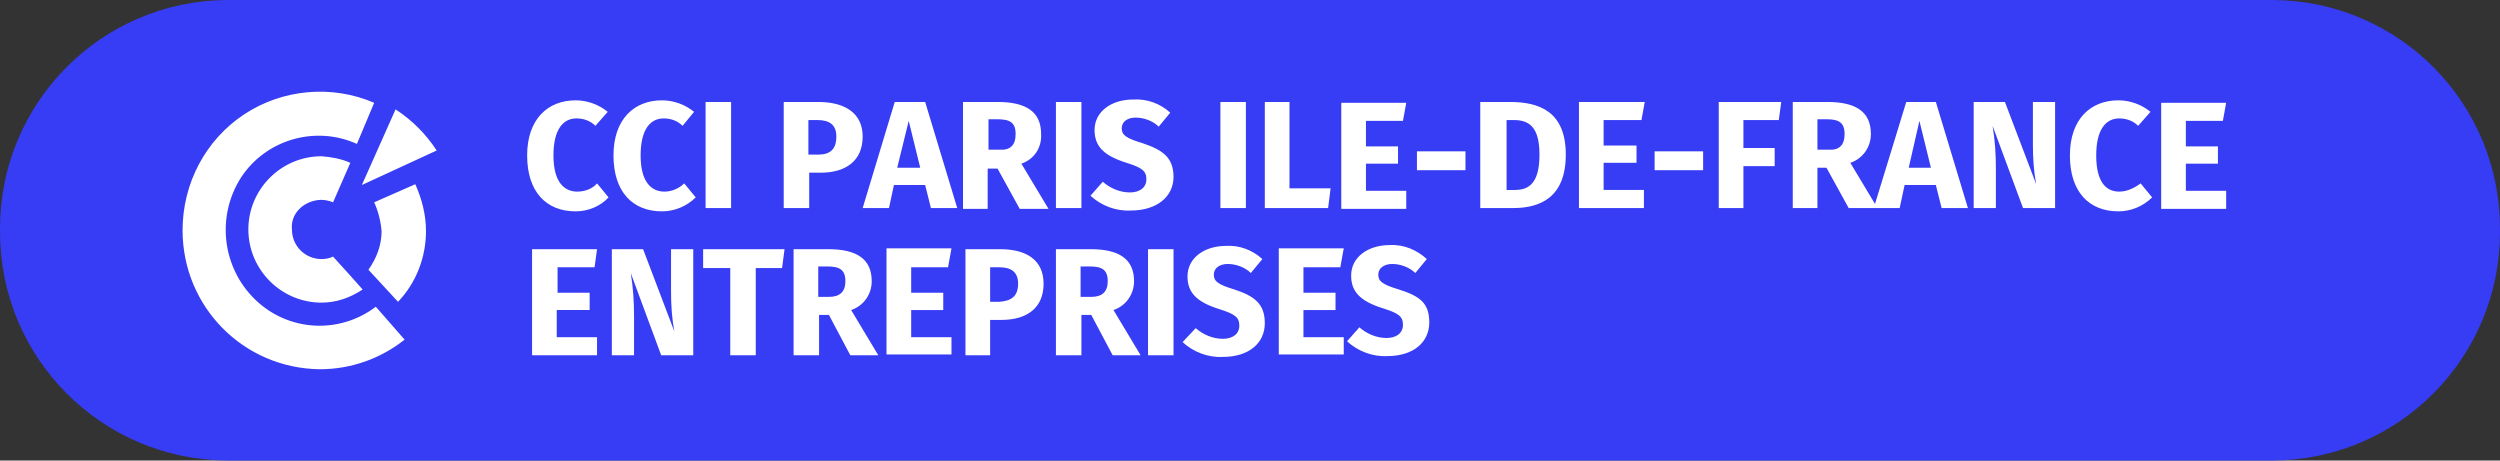
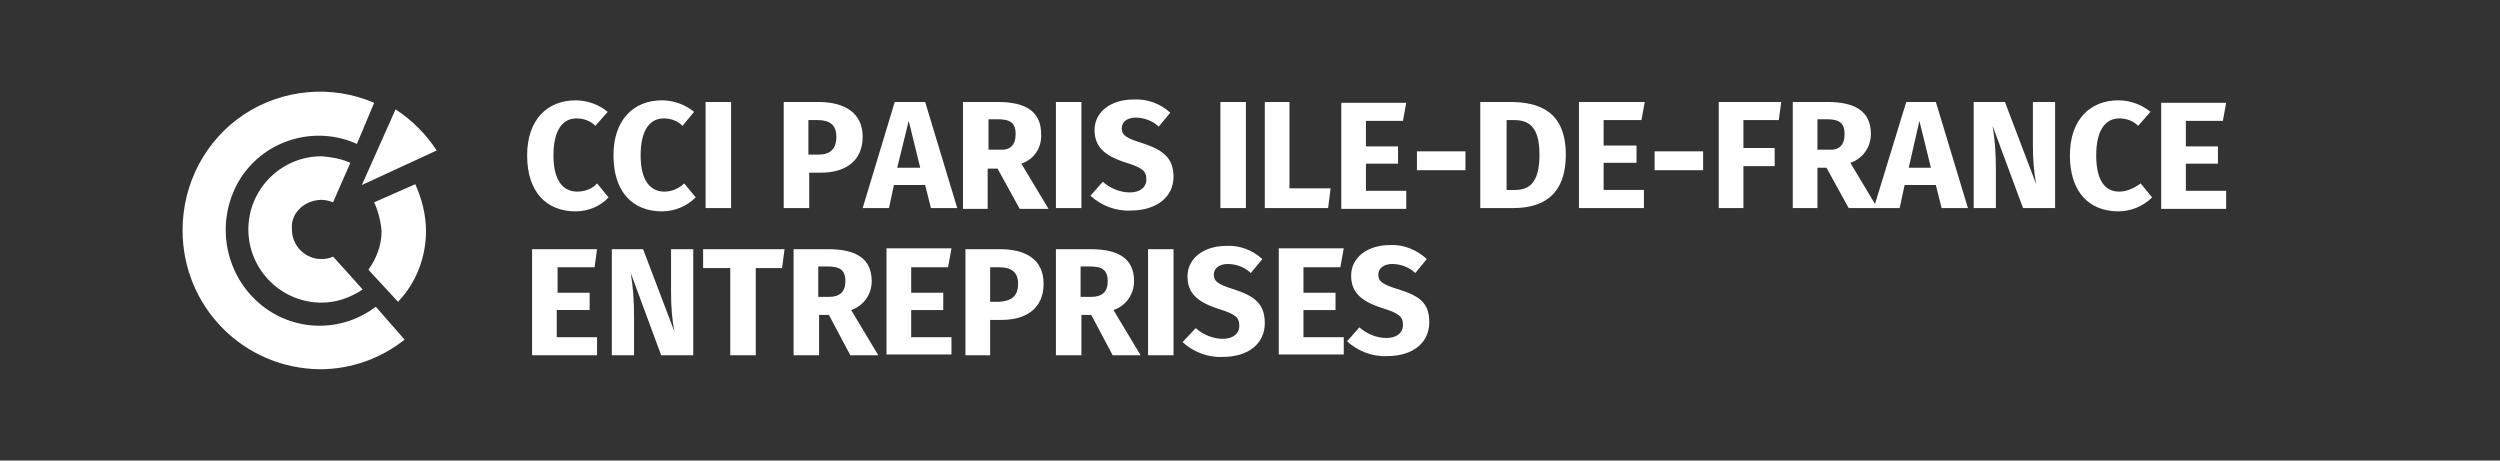
<svg xmlns="http://www.w3.org/2000/svg" version="1.1" id="LOGO" x="0px" y="0px" viewBox="0 0 304 56" style="enable-background:new 0 0 304 56;" xml:space="preserve">
  <rect x="0" y="0" width="304" height="56" fill="#333333" stroke="none" />
  <style type="text/css">
	.st0{fill:#373CF5;}
	.st1{fill:#FFFFFF;}
</style>
-   <path id="Tracé_1" class="st0" d="M276.4,56H27.6C12.3,55.9,0,43.5,0,28.2v-0.4C0,12.5,12.3,0.1,27.6,0h248.8  C291.7,0.1,304,12.5,304,27.8v0.4C304,43.5,291.7,55.9,276.4,56" />
  <path class="st1" d="M45.7,37.3l3.5,4c-2.9,2.3-6.5,3.6-10.3,3.6c0,0,0,0,0,0c-9.3-0.1-16.7-7.6-16.7-16.9c0-5.7,2.8-11,7.5-14.1  c4.7-3.1,10.7-3.6,15.8-1.4l-2.1,5c-5.1-2.3-11.1-0.5-14.1,4.1C26.3,26.3,27,32.5,31,36.4C35,40.3,41.2,40.7,45.7,37.3z M39,24.3  c0.5,0,1,0.1,1.5,0.3l2.1-4.8c-1.1-0.5-2.3-0.7-3.5-0.8c-4.9,0-8.9,4-8.9,8.9l0,0c0,4.9,4,8.9,8.9,8.9c0,0,0,0,0,0  c1.8,0,3.5-0.6,5-1.6c0,0-3.3-3.7-3.6-4c-0.4,0.2-0.9,0.3-1.4,0.3c-2,0-3.6-1.6-3.6-3.6C35.3,26,36.9,24.4,39,24.3z M45.5,24.6  c0.5,1.1,0.8,2.3,0.9,3.5c0,1.7-0.6,3.3-1.6,4.7l3.6,3.9c2.2-2.3,3.4-5.4,3.4-8.6c0-2-0.5-3.9-1.3-5.7L45.5,24.6z M48.1,13.3  L44,22.5l0,0l9.1-4.2C51.8,16.3,50.1,14.6,48.1,13.3z M70.2,23.3c-1.7,0-2.9-1.3-2.9-4.4c0-3.2,1.2-4.5,2.8-4.5  c0.9,0,1.7,0.3,2.3,0.9l1.5-1.7l0,0c-1.1-0.9-2.5-1.4-3.9-1.4c-3.4,0-5.9,2.3-5.9,6.7s2.3,6.8,5.9,6.8c1.5,0,3-0.6,4-1.7l-1.4-1.7  C72.1,22.9,71.2,23.3,70.2,23.3z M80.8,23.3c-1.7,0-2.9-1.3-2.9-4.4c0-3.2,1.2-4.5,2.8-4.5c0.9,0,1.7,0.3,2.3,0.9l1.4-1.7l0,0  c-1.1-0.9-2.5-1.4-3.9-1.4c-3.4,0-5.9,2.3-5.9,6.7s2.3,6.8,5.9,6.8c1.5,0,3-0.6,4.1-1.7l-1.4-1.7C82.6,22.9,81.7,23.3,80.8,23.3z   M88.9,12.4h-3.1v12.9h3.1V12.4z M98.4,25.3h-3.1V12.4h4.2c3.3,0,5.4,1.4,5.4,4.2c0,3-2.1,4.4-5.1,4.4h-1.4V25.3z M98.4,18.8h1.1  c1.4,0,2.2-0.6,2.2-2.2c0-1.4-0.8-2-2.3-2h-1.1V18.8z M112.5,12.4l3.9,12.9h-3.2l-0.7-2.8h-3.8l-0.6,2.8h-3.2l3.9-12.9H112.5z   M111.9,20.4l-1.4-5.7l-1.4,5.7H111.9z M124.2,19.9l3.3,5.5H124l-2.7-4.9h-1.2v4.9h-3V12.4h4.2c3.5,0,5.3,1.2,5.3,3.9  C126.7,18,125.7,19.4,124.2,19.9z M123.5,16.3c0-1.4-0.7-1.8-2.2-1.8h-1.1l0,3.7h1.3C122.8,18.3,123.5,17.7,123.5,16.3z M131.5,12.4  h-3.1v12.9h3.1V12.4z M138.9,17.4c-2-0.6-2.5-1-2.5-1.8c0-0.8,0.7-1.3,1.7-1.3c1,0,2.1,0.4,2.8,1.1l1.4-1.7l0,0  c-1.2-1.1-2.8-1.7-4.5-1.6c-2.7,0-4.7,1.5-4.7,3.7c0,1.9,1,3.1,3.9,4c1.9,0.6,2.4,1,2.4,2c0,1-0.8,1.6-2,1.6c-1.2,0-2.4-0.5-3.3-1.3  l-1.5,1.7c1.3,1.2,3.1,1.9,4.9,1.8c3.2,0,5.2-1.7,5.2-4.1S141.3,18.2,138.9,17.4z M151.5,12.4h-3.1v12.9h3.1V12.4z M161.8,22.9h-5  l0-10.5h-3v12.9h7.7L161.8,22.9z M171,23.2h-4.9v-3.3h3.9v-2.1h-3.9v-3.1h4.5l0.4-2.2h-7.9v12.9h7.9V23.2z M190.4,18.8  c0,5.2-3.1,6.5-6.4,6.5H180V12.4h3.6C187.1,12.4,190.4,13.5,190.4,18.8z M187.2,18.8c0-3.4-1.3-4.2-3.1-4.2h-0.9v8.5h1  C185.9,23.1,187.2,22.3,187.2,18.8z M199.6,14.6l0.4-2.2H192v12.9h7.9v-2.2h-4.9v-3.3h4v-2.1h-4v-3.1H199.6z M209,25.3h3v-5.1h3.8  V18h-3.8v-3.4h4.3l0.3-2.2H209V25.3z M235.4,12.4l3.9,12.9h-3.2l-0.7-2.8h-3.8l-0.6,2.8h-2.7h-0.5h-3l-2.7-4.9H221v4.9h-3V12.4h4.2  c3.5,0,5.3,1.2,5.3,3.9c0,1.6-1,3-2.5,3.5l3,5l3.8-12.4H235.4z M224.3,16.3c0-1.4-0.7-1.8-2.2-1.8H221l0,3.7h1.3  C223.6,18.3,224.3,17.7,224.3,16.3z M234.8,20.4l-1.4-5.7l-1.3,5.7H234.8z M247.2,12.4v5.2c0,1.6,0.1,3.2,0.4,4.8l-3.8-10H240v12.9  h2.7v-4.7c0-1.8-0.1-3.5-0.4-5.3l3.7,10h3.9l0-12.9H247.2z M257.7,23.3c-1.7,0-2.8-1.3-2.8-4.4c0-3.2,1.2-4.5,2.8-4.5  c0.9,0,1.7,0.3,2.3,0.9l1.5-1.7v0c-1.1-0.9-2.5-1.4-3.9-1.4c-3.4,0-5.9,2.3-5.9,6.7s2.3,6.8,5.9,6.8c1.5,0,3-0.6,4.1-1.7l-1.4-1.7  C259.5,22.9,258.6,23.3,257.7,23.3z M265.8,19.9h3.9v-2.1h-3.9v-3.1h4.5l0.4-2.2h-7.9v12.9h7.9v-2.2h-4.9V19.9z M67.8,37.7h3.9v-2.1  h-3.9v-3.1h4.5l0.3-2.2h-7.9v12.9h7.9V41h-4.9V37.7z M81.6,35.5c0,1.6,0.1,3.2,0.4,4.8l-3.8-10h-3.8v12.9h2.7v-4.7  c0-1.8-0.1-3.5-0.4-5.3l3.7,10h3.9l0-12.9h-2.7V35.5z M85.5,32.6h3.3v10.6h3.1V32.6h3.2l0.3-2.3h-9.9V32.6z M103.5,37.7l3.3,5.5  h-3.4l-2.6-4.9h-1.2v4.9h-3.1V30.3h4.2c3.5,0,5.3,1.2,5.3,3.9C106,35.8,105,37.2,103.5,37.7z M102.8,34.2c0-1.4-0.7-1.8-2.2-1.8  h-1.1l0,3.7h1.3C102.1,36.1,102.8,35.5,102.8,34.2z M115.3,32.4l0.4-2.2h-7.9v12.9h7.9V41h-4.9v-3.3h3.9v-2.1h-3.9v-3.1H115.3z   M126.9,34.5c0,3-2.1,4.4-5.1,4.4h-1.4v4.3h-3V30.3h4.2C124.8,30.3,126.9,31.6,126.9,34.5z M123.8,34.5c0-1.4-0.8-2-2.3-2h-1.1v4.2  h1.1C122.9,36.6,123.8,36.1,123.8,34.5L123.8,34.5z M135.4,37.7l3.3,5.5h-3.4l-2.6-4.9h-1.2v4.9h-3.1V30.3h4.2  c3.5,0,5.3,1.2,5.3,3.9C137.9,35.8,136.9,37.2,135.4,37.7z M134.7,34.2c0-1.4-0.7-1.8-2.2-1.8h-1.1l0,3.7h1.3  C134,36.1,134.7,35.5,134.7,34.2z M139.6,43.2h3.1V30.3h-3.1V43.2z M150.1,35.2c-2-0.6-2.5-1-2.5-1.8c0-0.8,0.7-1.3,1.7-1.3  c1,0,2.1,0.4,2.8,1.1l1.4-1.7c-1.2-1.1-2.8-1.7-4.4-1.6c-2.7,0-4.7,1.5-4.7,3.7c0,1.9,1,3.1,3.9,4c1.9,0.6,2.4,1,2.4,2  s-0.8,1.6-2,1.6c-1.2,0-2.4-0.5-3.3-1.3l-1.6,1.7c1.3,1.2,3.1,1.9,4.9,1.8c3.2,0,5.1-1.7,5.1-4.1S152.5,36,150.1,35.2z M163,32.4  l0.4-2.2h-7.9v12.9h7.9V41h-4.9v-3.3h3.9v-2.1h-3.9v-3.1H163z M170.1,35.2c-2-0.6-2.5-1-2.5-1.8c0-0.8,0.7-1.3,1.7-1.3  c1,0,2.1,0.4,2.8,1.1l1.4-1.7h0c-1.2-1.1-2.8-1.8-4.5-1.7c-2.7,0-4.7,1.5-4.7,3.7c0,1.9,1,3.1,3.9,4c1.9,0.6,2.4,1,2.4,2  s-0.8,1.6-2,1.6c-1.2,0-2.4-0.5-3.3-1.3l-1.5,1.7c1.3,1.2,3.1,1.9,4.9,1.8c3.2,0,5.1-1.7,5.1-4.1S172.6,36,170.1,35.2z M172.3,20.7  h5.9v-2.3h-5.9V20.7z M201.2,20.7h5.9v-2.3h-5.9V20.7z" />
</svg>